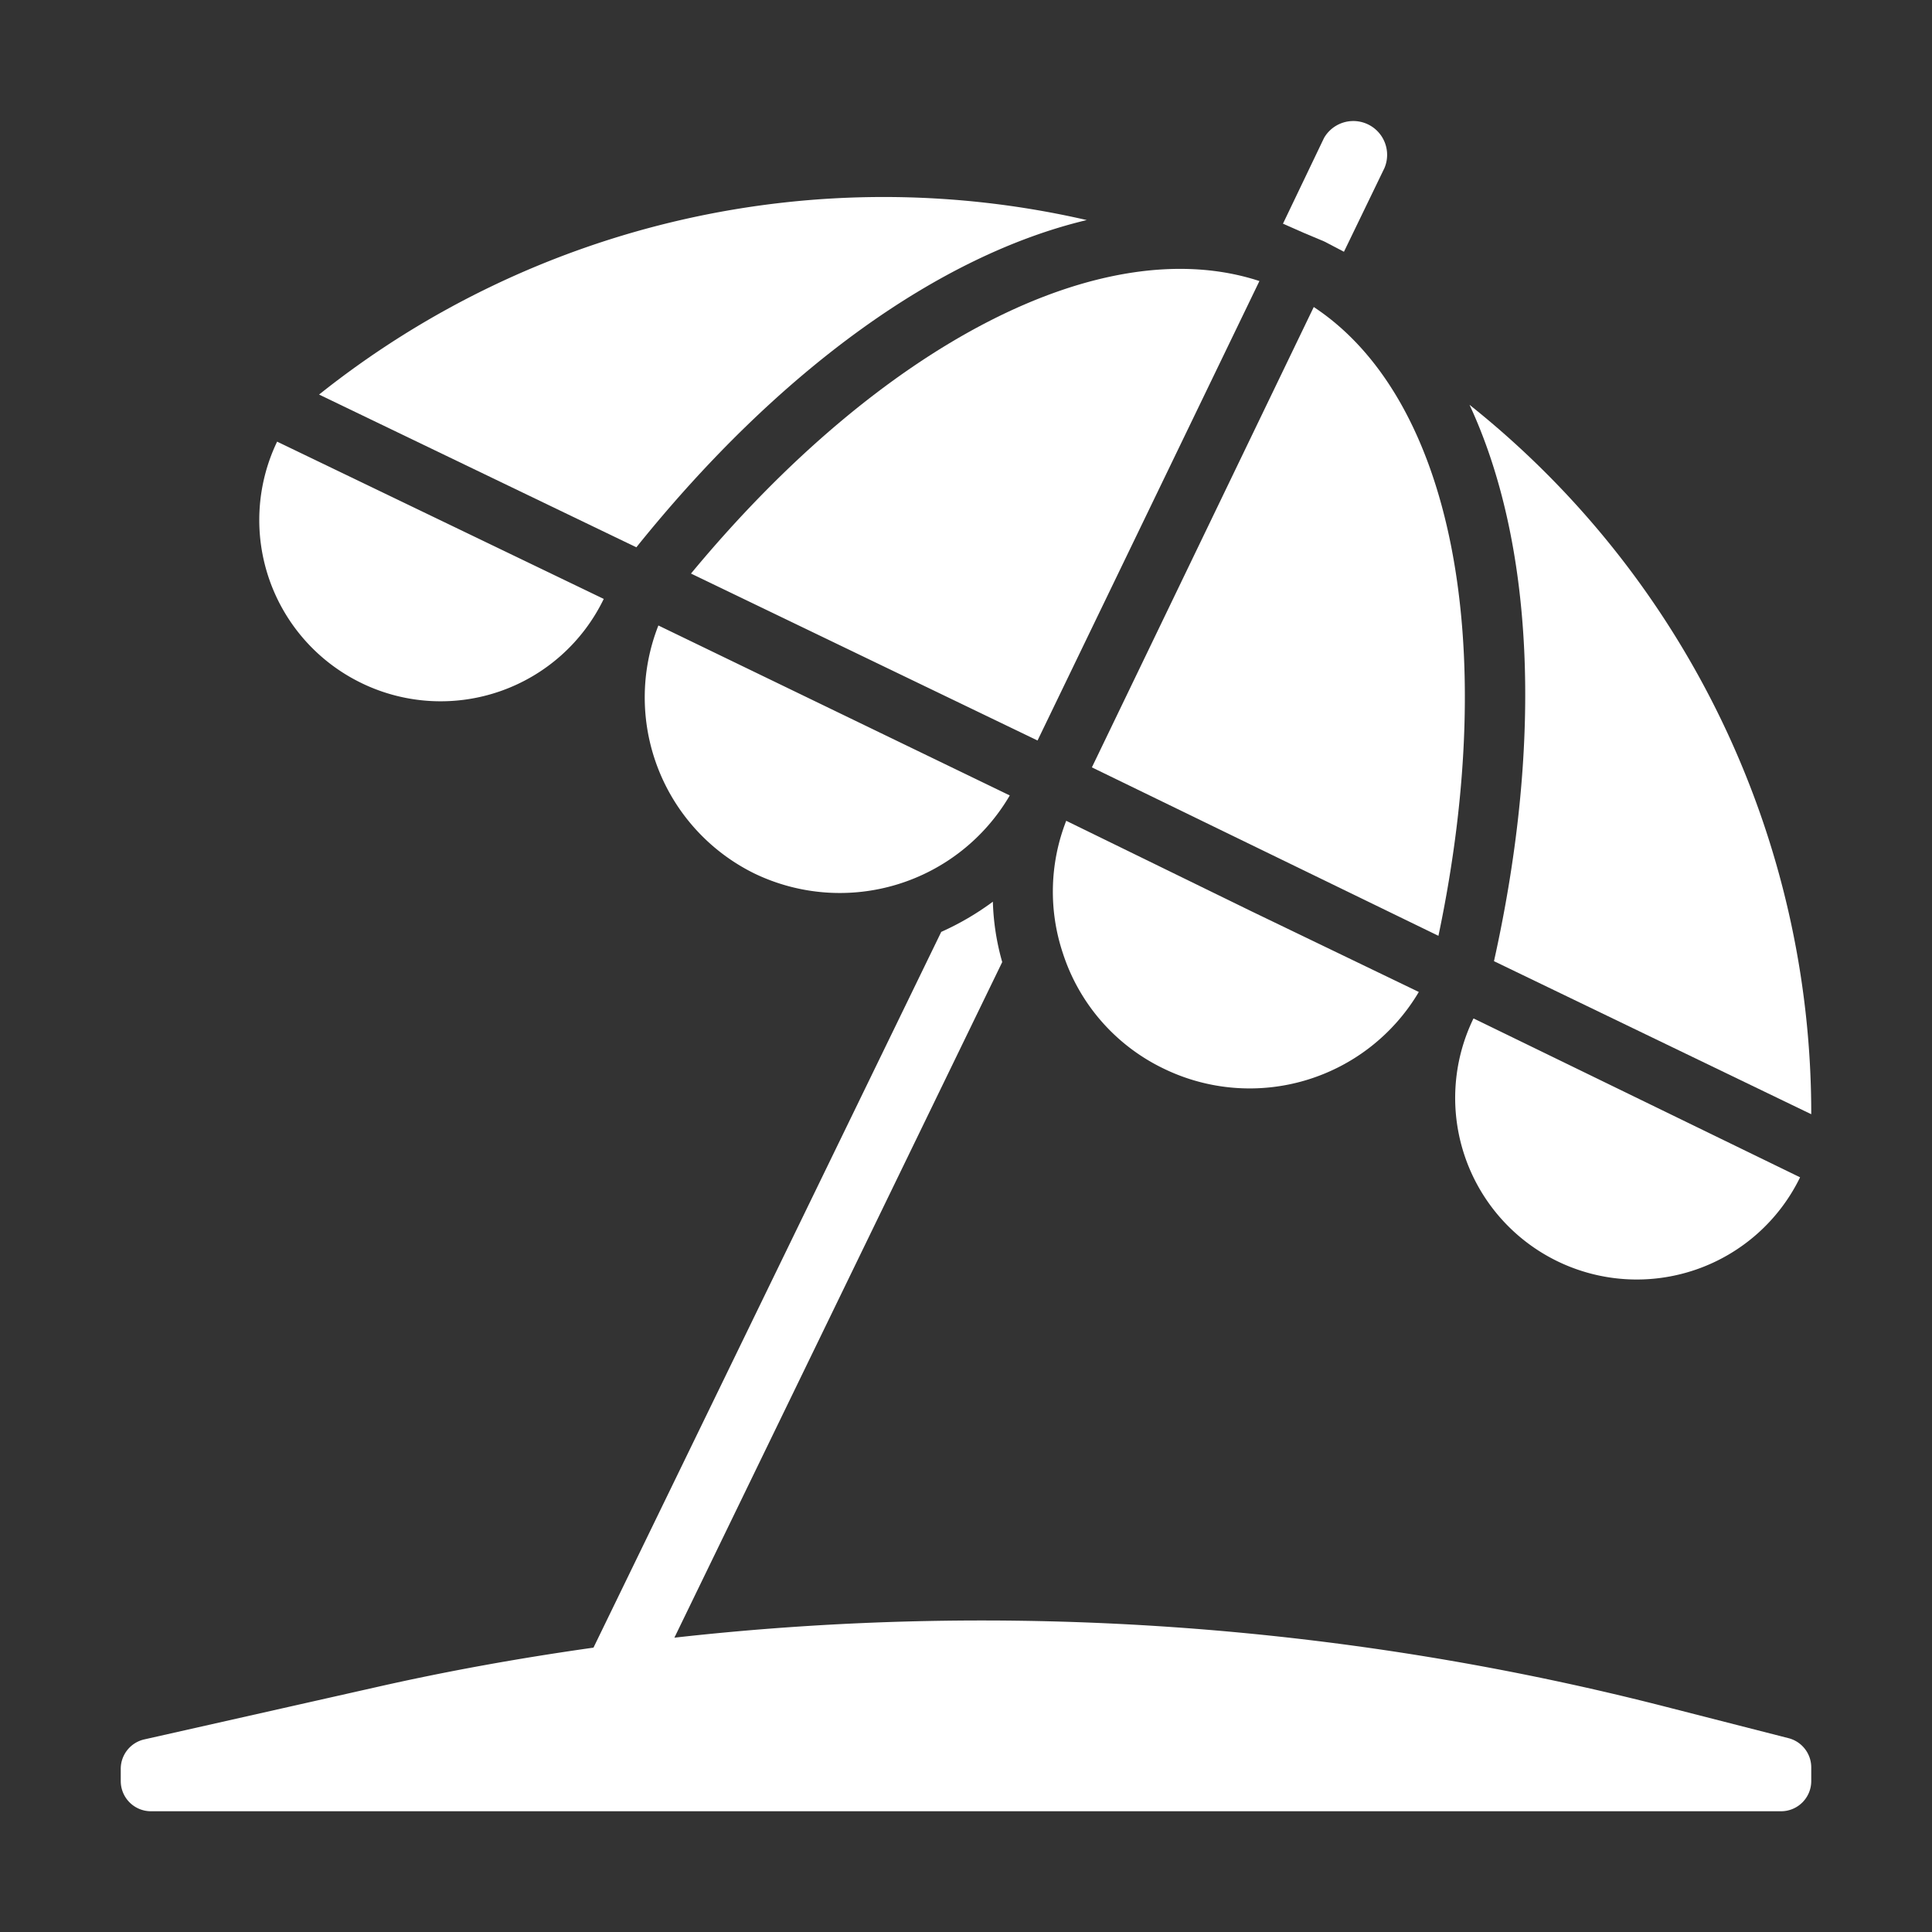
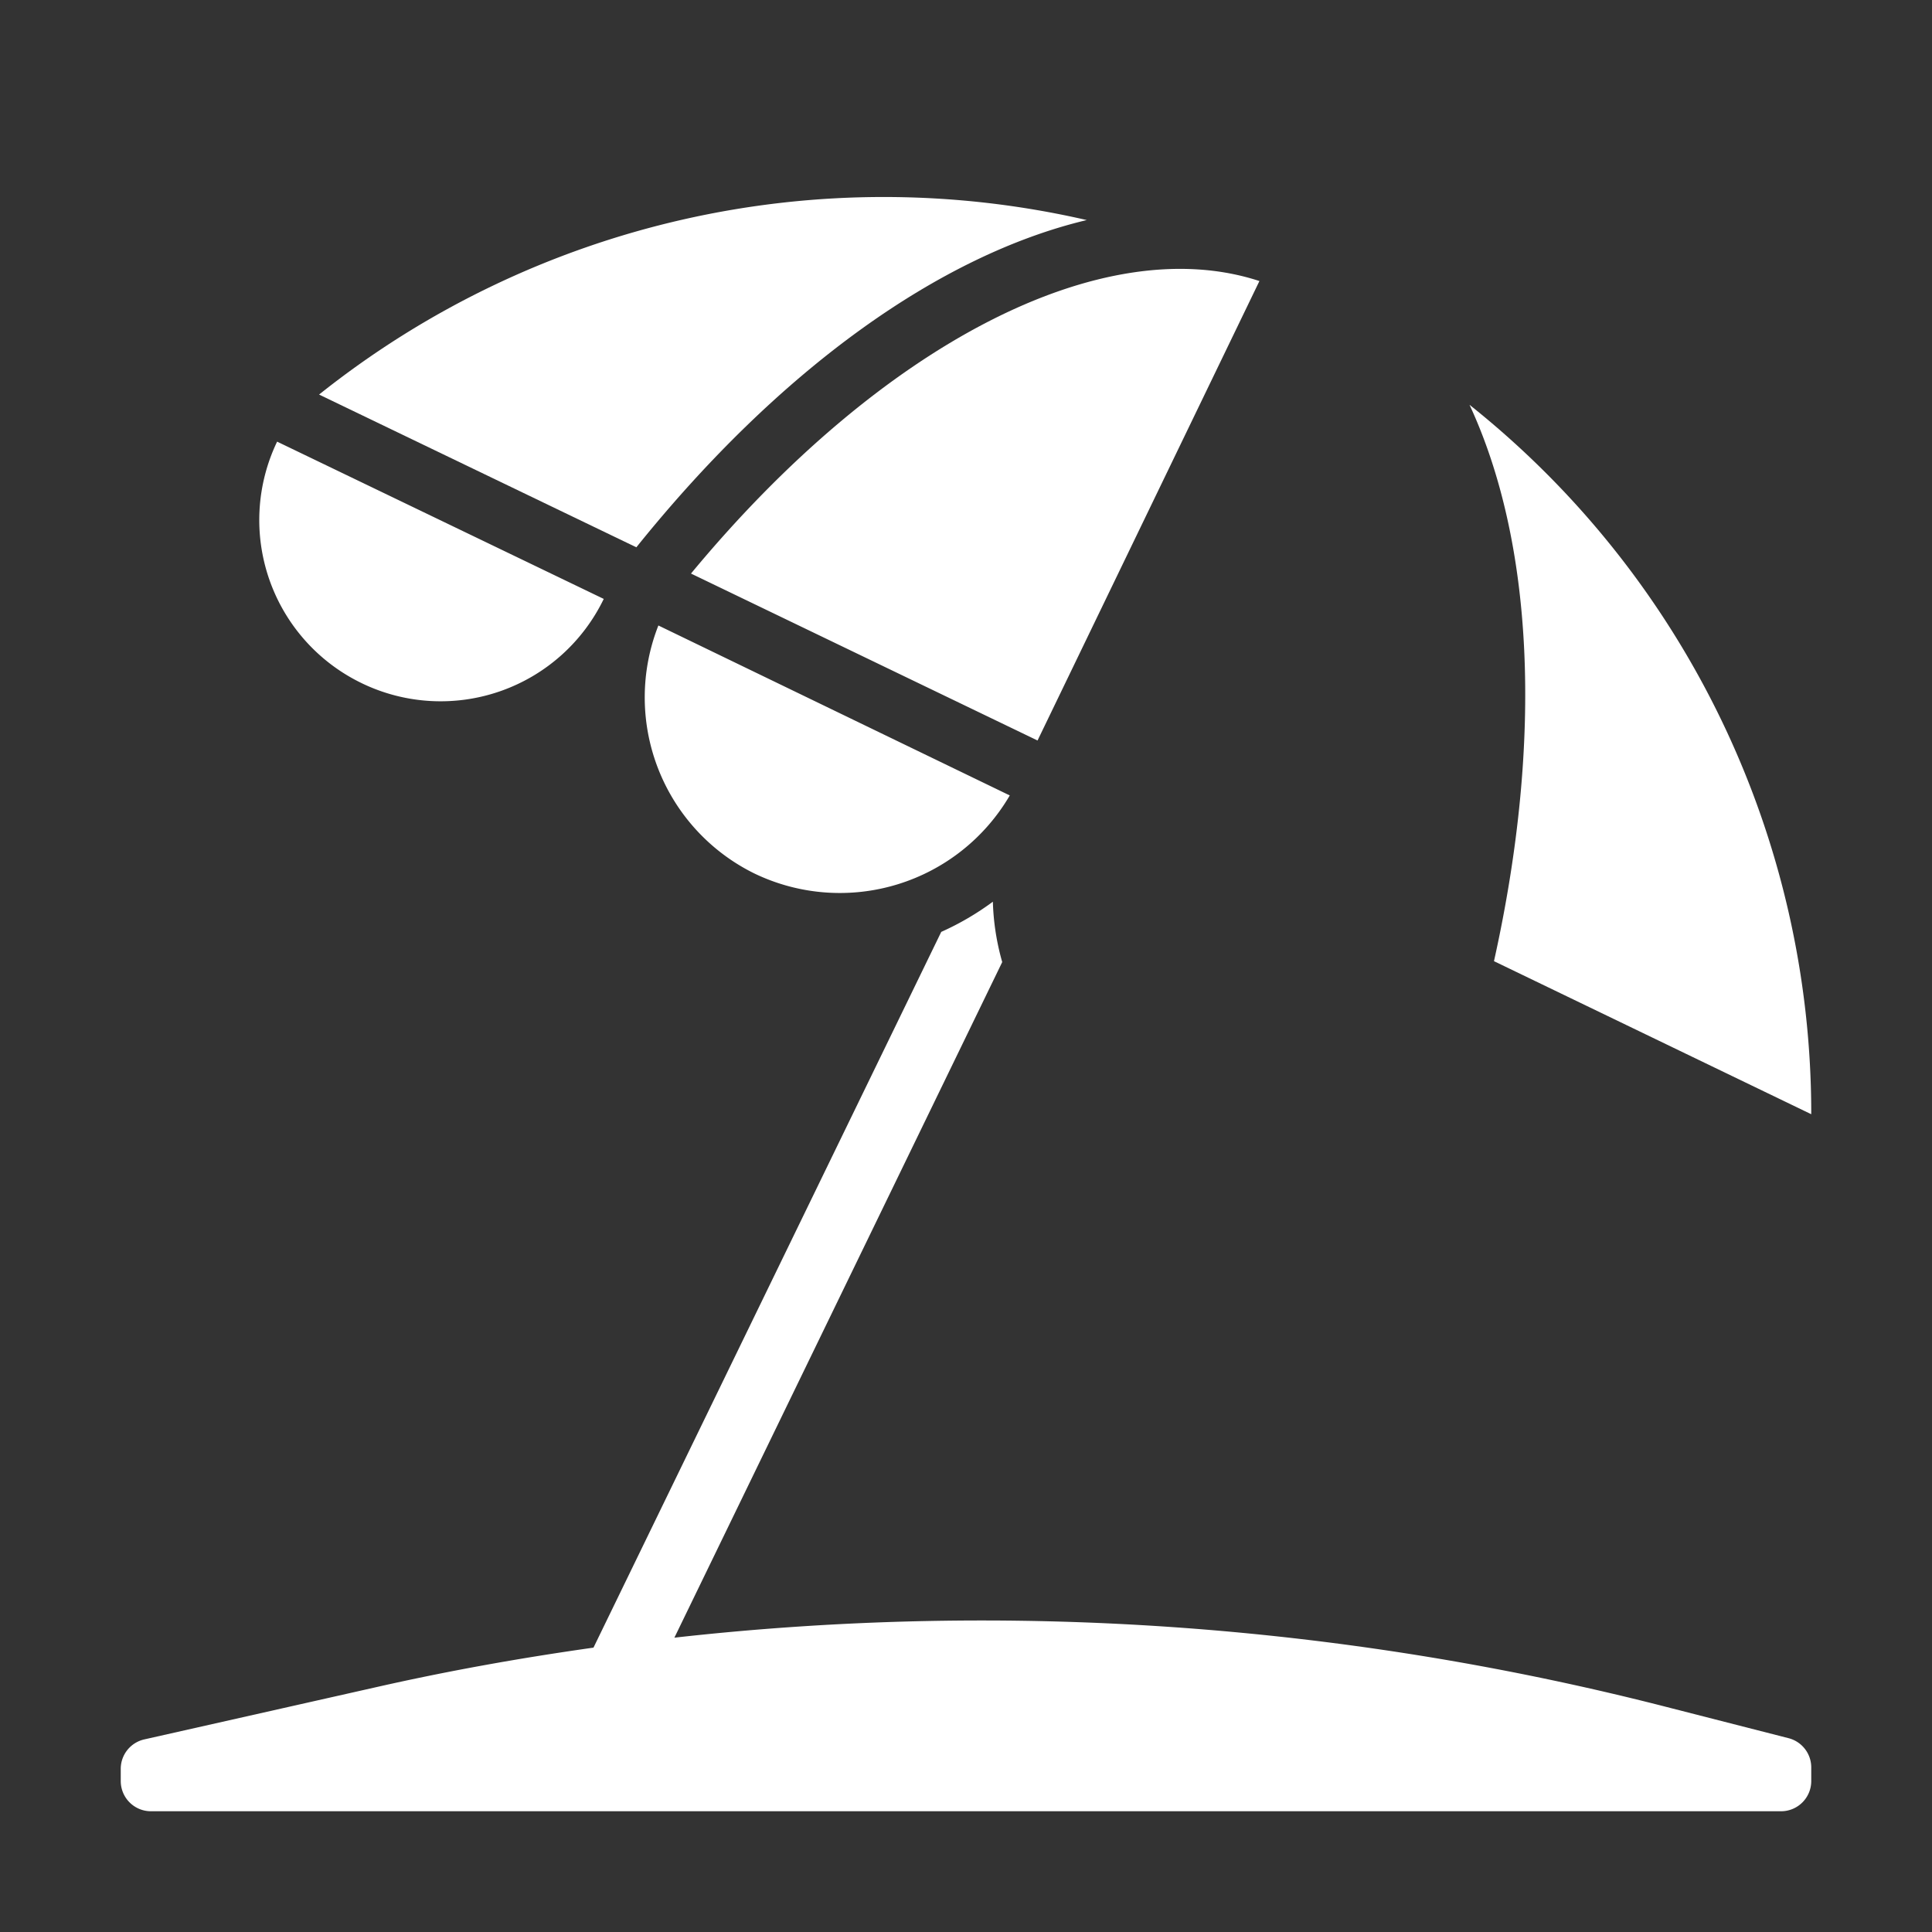
<svg xmlns="http://www.w3.org/2000/svg" width="512" height="512" x="0" y="0" viewBox="0 0 64 64" style="enable-background:new 0 0 512 512" xml:space="preserve" class="">
  <rect x="0" y="0" width="64" height="64" fill="#333333" stroke="none" />
  <g>
    <g data-name="Travel Fill">
      <g data-name="35 Sun umbrella">
        <g data-name="Sun umbrella">
-           <path d="m43.87 8 .65.34 1.34-2.77a1.12 1.12 0 0 0-2-1L42.5 7.41l.68.3zM43.52 10.17l-7.35 15.25L47.65 31c2.05-9.75.43-17.82-4.13-20.83zM47 32.86l-5.54-2.67-6.14-3a6.44 6.44 0 0 0-.11 4.39 6.44 6.44 0 0 0 3.34 3.82A6.51 6.51 0 0 0 47 32.86zM48.81 33.74A6 6 0 0 0 59.63 39l-10.81-5.26z" fill="#ffffff" opacity="1" data-original="#000000" />
          <path d="M49.49 31.84 60 36.91a30 30 0 0 0-11.32-23.5c2.1 4.52 2.46 11.01.81 18.43zM25 28.94a6.52 6.52 0 0 0 8.45-2.59l-11.64-5.63A6.5 6.5 0 0 0 25 28.94zM12 22.64a6 6 0 0 0 8-2.8L9.18 14.63a6 6 0 0 0 2.8 8zM22.89 19l11.48 5.53 7.35-15.22c-5.18-1.7-12.51 2.06-18.83 9.69zM59.25 57.58l-3.91-1a91.27 91.27 0 0 0-33-2.33L33.2 31.87a8.1 8.1 0 0 1-.31-2 9.15 9.15 0 0 1-1.71 1L19.66 54.58c-2.41.34-4.82.77-7.2 1.31l-7.68 1.73a1 1 0 0 0-.78 1V59a1 1 0 0 0 1 1h54a1 1 0 0 0 1-1v-.45a1 1 0 0 0-.75-.97z" fill="#ffffff" opacity="1" data-original="#000000" />
          <path d="M36 7.29a30 30 0 0 0-25.43 5.78l10.51 5.06C25.83 12.22 31.13 8.45 36 7.29z" fill="#ffffff" opacity="1" data-original="#000000" />
        </g>
      </g>
    </g>
  </g>
</svg>